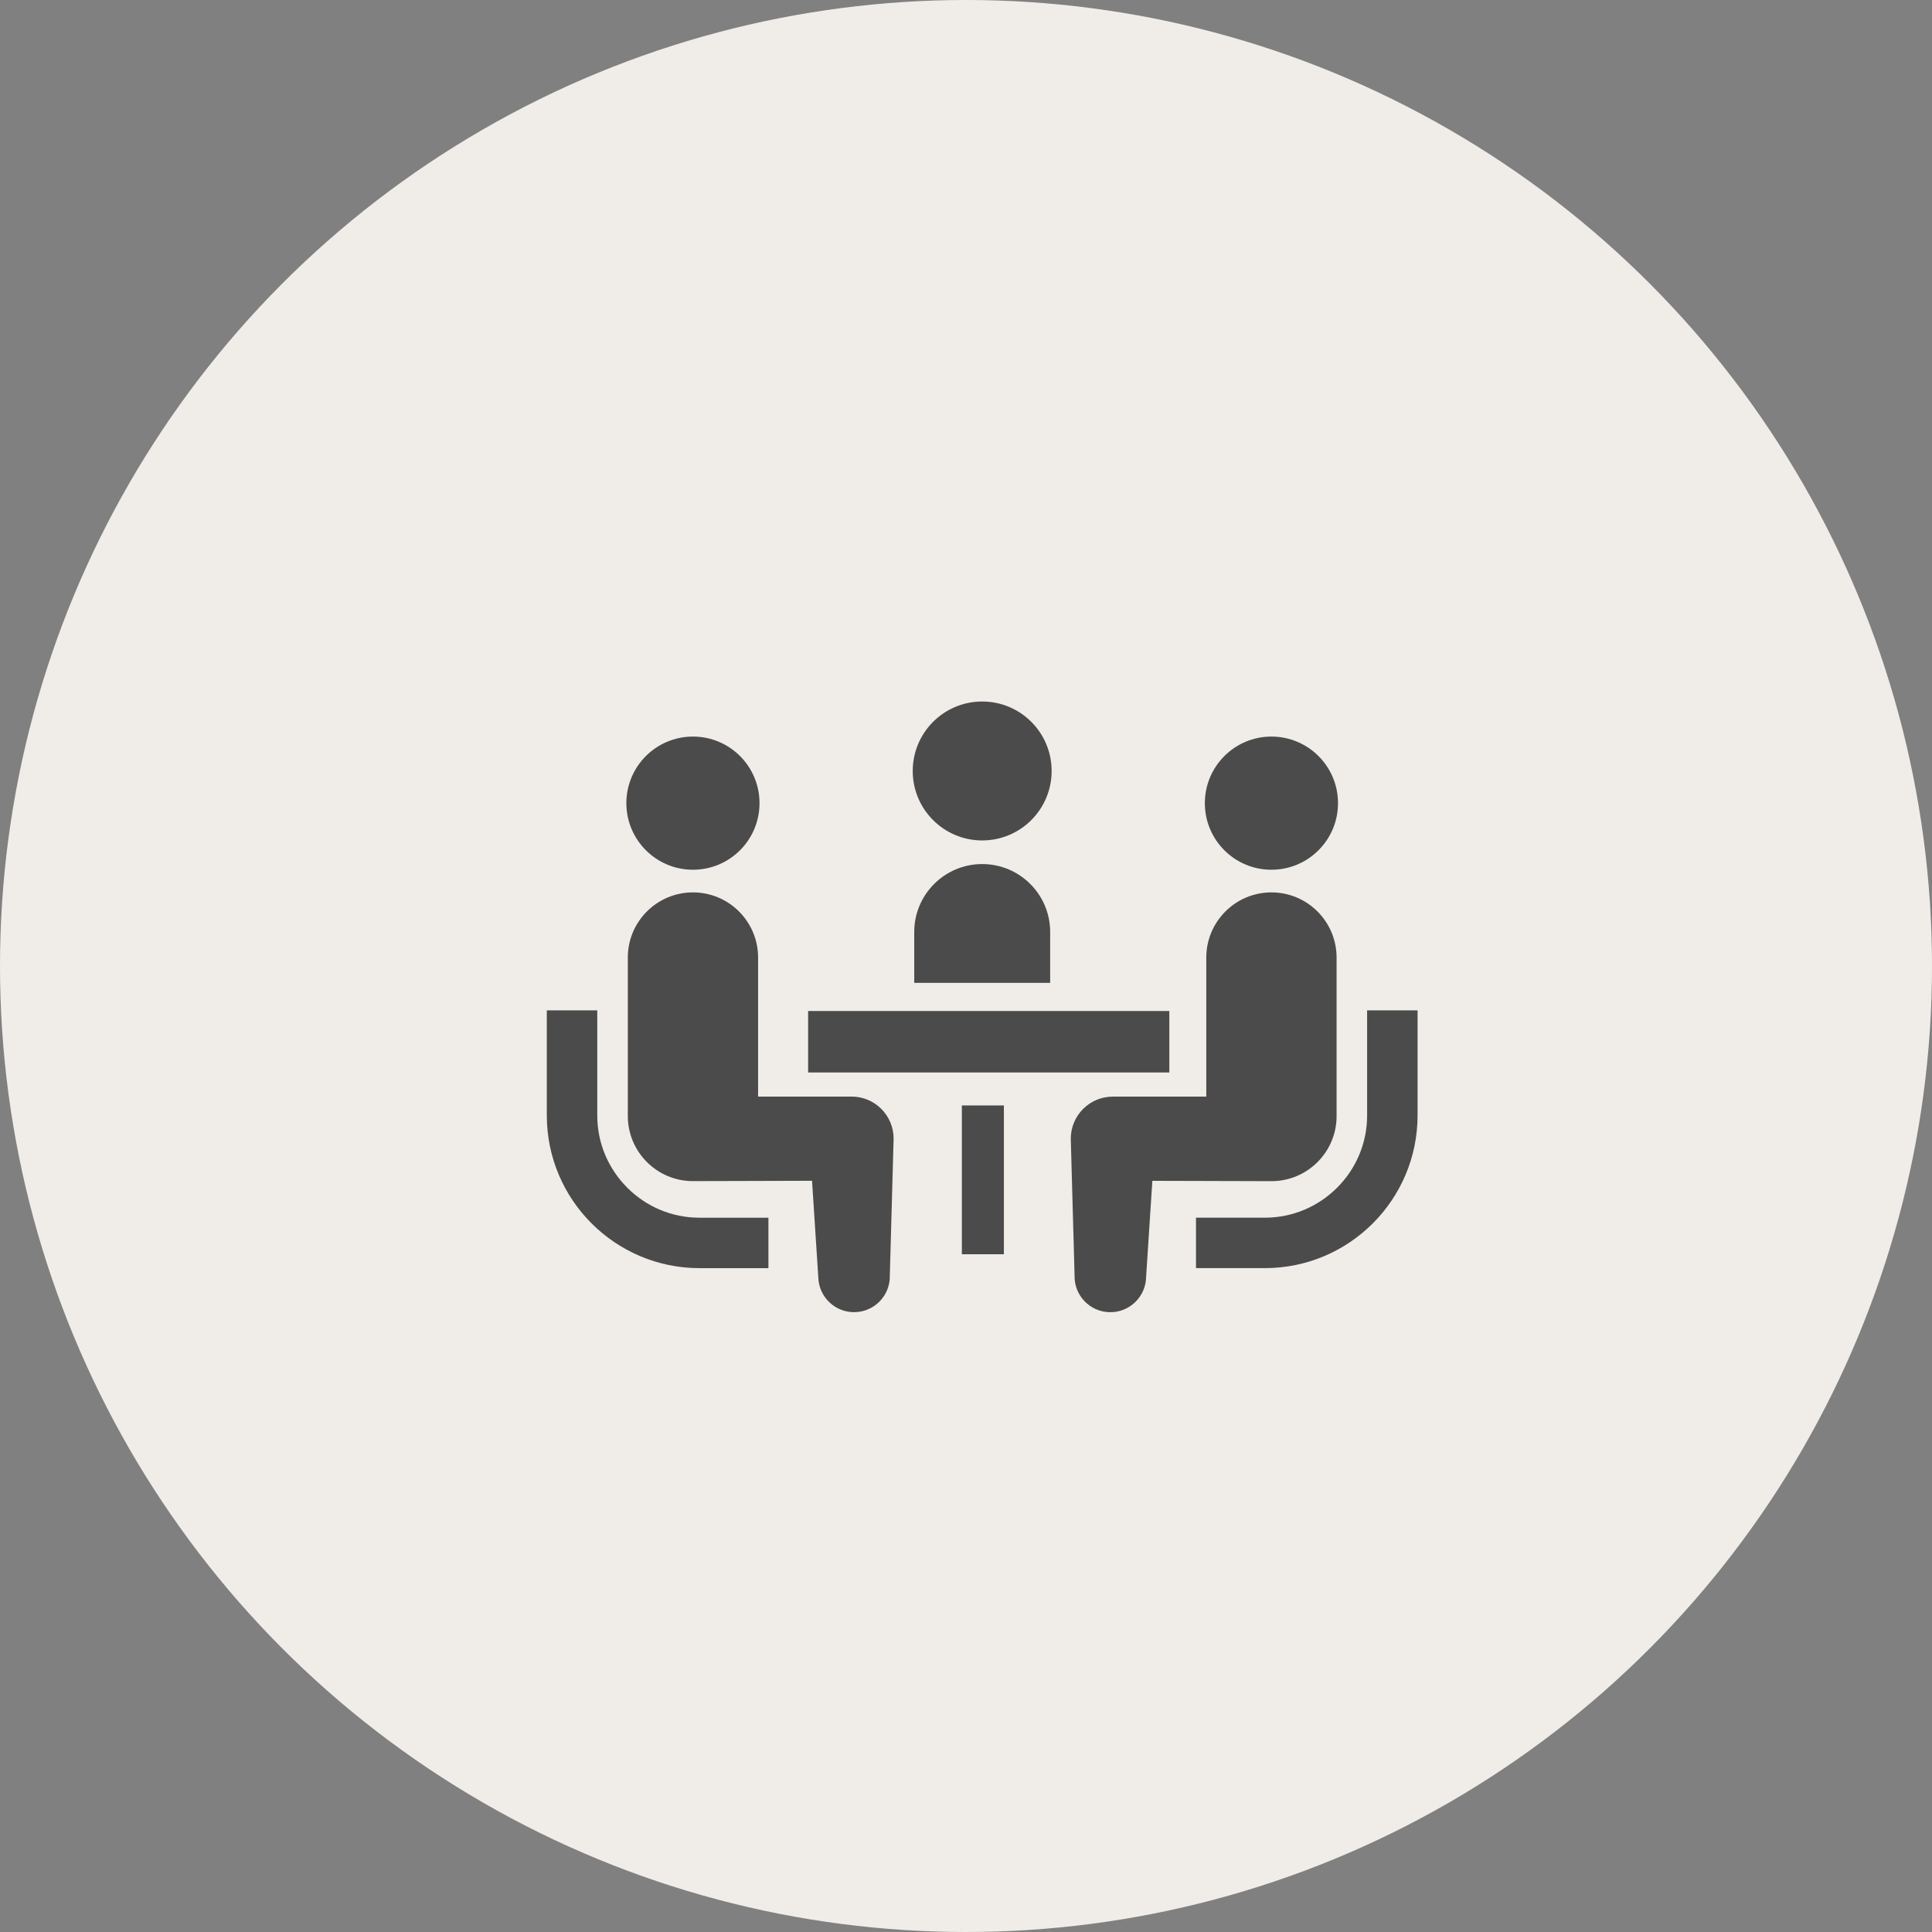
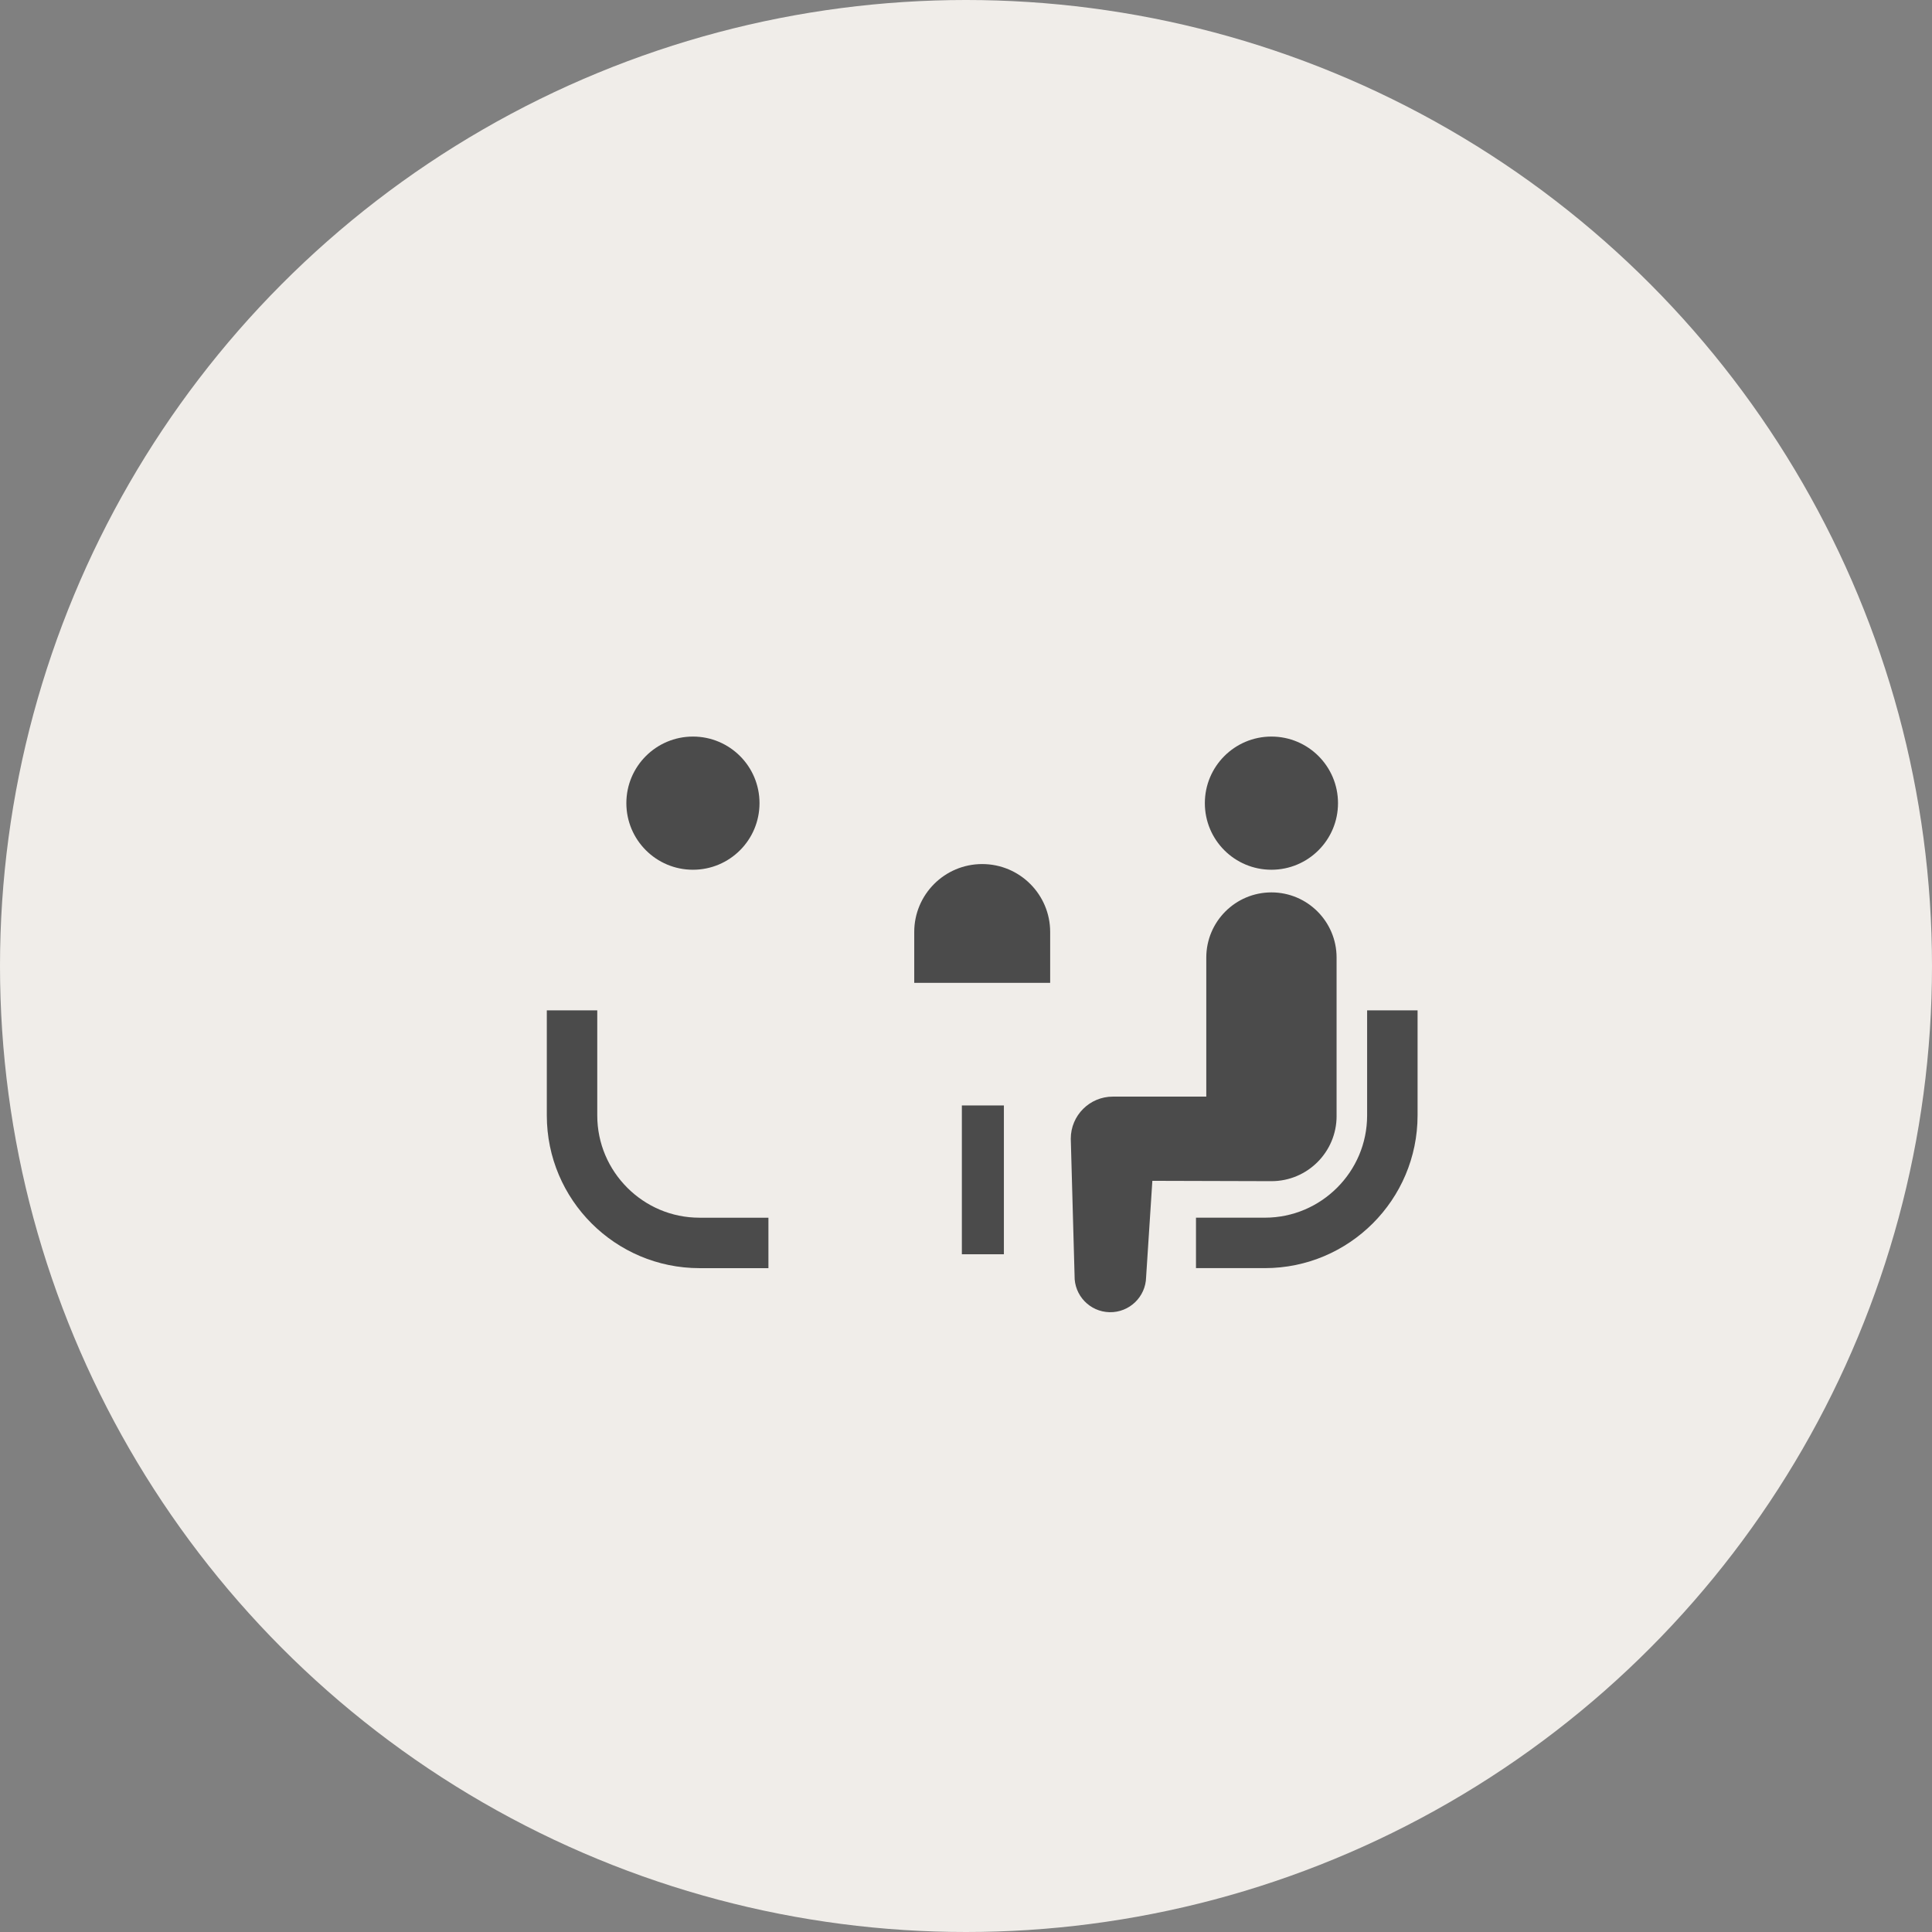
<svg xmlns="http://www.w3.org/2000/svg" id="_レイヤー_2" data-name="レイヤー 2" width="91.104" height="91.104" viewBox="0 0 91.104 91.104">
  <rect x="0" y="0" width="91.104" height="91.104" fill="#808080" stroke="none" />
  <g id="_レイヤー_1-2" data-name="レイヤー 1">
    <circle cx="45.552" cy="45.552" r="45.552" fill="#f0ede9" stroke-width="0" />
    <g>
-       <path d="m46.315,39.631c1.81,0,3.275-1.466,3.275-3.276s-1.465-3.275-3.275-3.275-3.275,1.468-3.275,3.275c0,1.811,1.467,3.276,3.275,3.276Z" fill="#4b4b4b" stroke-width="0" />
      <path d="m46.315,40.745c-1.769,0-3.204,1.435-3.204,3.204v2.398h6.41v-2.398c0-1.769-1.434-3.204-3.206-3.204Z" fill="#4b4b4b" stroke-width="0" />
      <path d="m29.578,56.005c-.875-.876-1.413-2.075-1.414-3.405v-4.956h-2.379v4.956c.001,3.973,3.226,7.197,7.199,7.2h3.251v-2.379h-3.251c-1.331,0-2.529-.539-3.406-1.415Z" fill="#4b4b4b" stroke-width="0" />
      <path d="m32.676,41.013c1.735,0,3.139-1.404,3.139-3.14s-1.404-3.14-3.139-3.14-3.14,1.407-3.14,3.14,1.406,3.14,3.14,3.14Z" fill="#4b4b4b" stroke-width="0" />
-       <path d="m40.153,51.711h-4.405v-6.557c0-1.697-1.374-3.073-3.072-3.073s-3.071,1.376-3.071,3.073v7.47c0,1.697,1.375,3.072,3.071,3.072.23,0,5.616-.016,5.616-.016l.295,4.546c.021.931.793,1.67,1.724,1.649.933-.021,1.67-.793,1.649-1.724l.179-6.457c0-1.097-.888-1.985-1.985-1.985Z" fill="#4b4b4b" stroke-width="0" />
      <path d="m64.467,47.644v4.956c-.001,1.331-.539,2.529-1.414,3.405-.878.876-2.075,1.414-3.405,1.415h-3.251v2.379h3.251c3.972-.003,7.196-3.226,7.198-7.2v-4.956h-2.379Z" fill="#4b4b4b" stroke-width="0" />
      <path d="m59.954,41.013c1.734,0,3.14-1.404,3.14-3.14s-1.406-3.14-3.14-3.14-3.139,1.407-3.139,3.14c0,1.736,1.404,3.14,3.139,3.14Z" fill="#4b4b4b" stroke-width="0" />
      <path d="m63.027,52.624v-7.47c0-1.697-1.377-3.073-3.072-3.073s-3.072,1.376-3.072,3.073v6.557h-4.405c-1.097,0-1.985.888-1.985,1.985l.179,6.457c-.021.931.716,1.703,1.649,1.724.931.02,1.703-.718,1.724-1.649l.295-4.546s5.385.016,5.616.016c1.696,0,3.072-1.375,3.072-3.072Z" fill="#4b4b4b" stroke-width="0" />
-       <rect x="38.107" y="47.674" width="17.033" height="2.899" fill="#4b4b4b" stroke-width="0" />
      <rect x="45.357" y="52.128" width="1.982" height="7.017" fill="#4b4b4b" stroke-width="0" />
    </g>
  </g>
</svg>